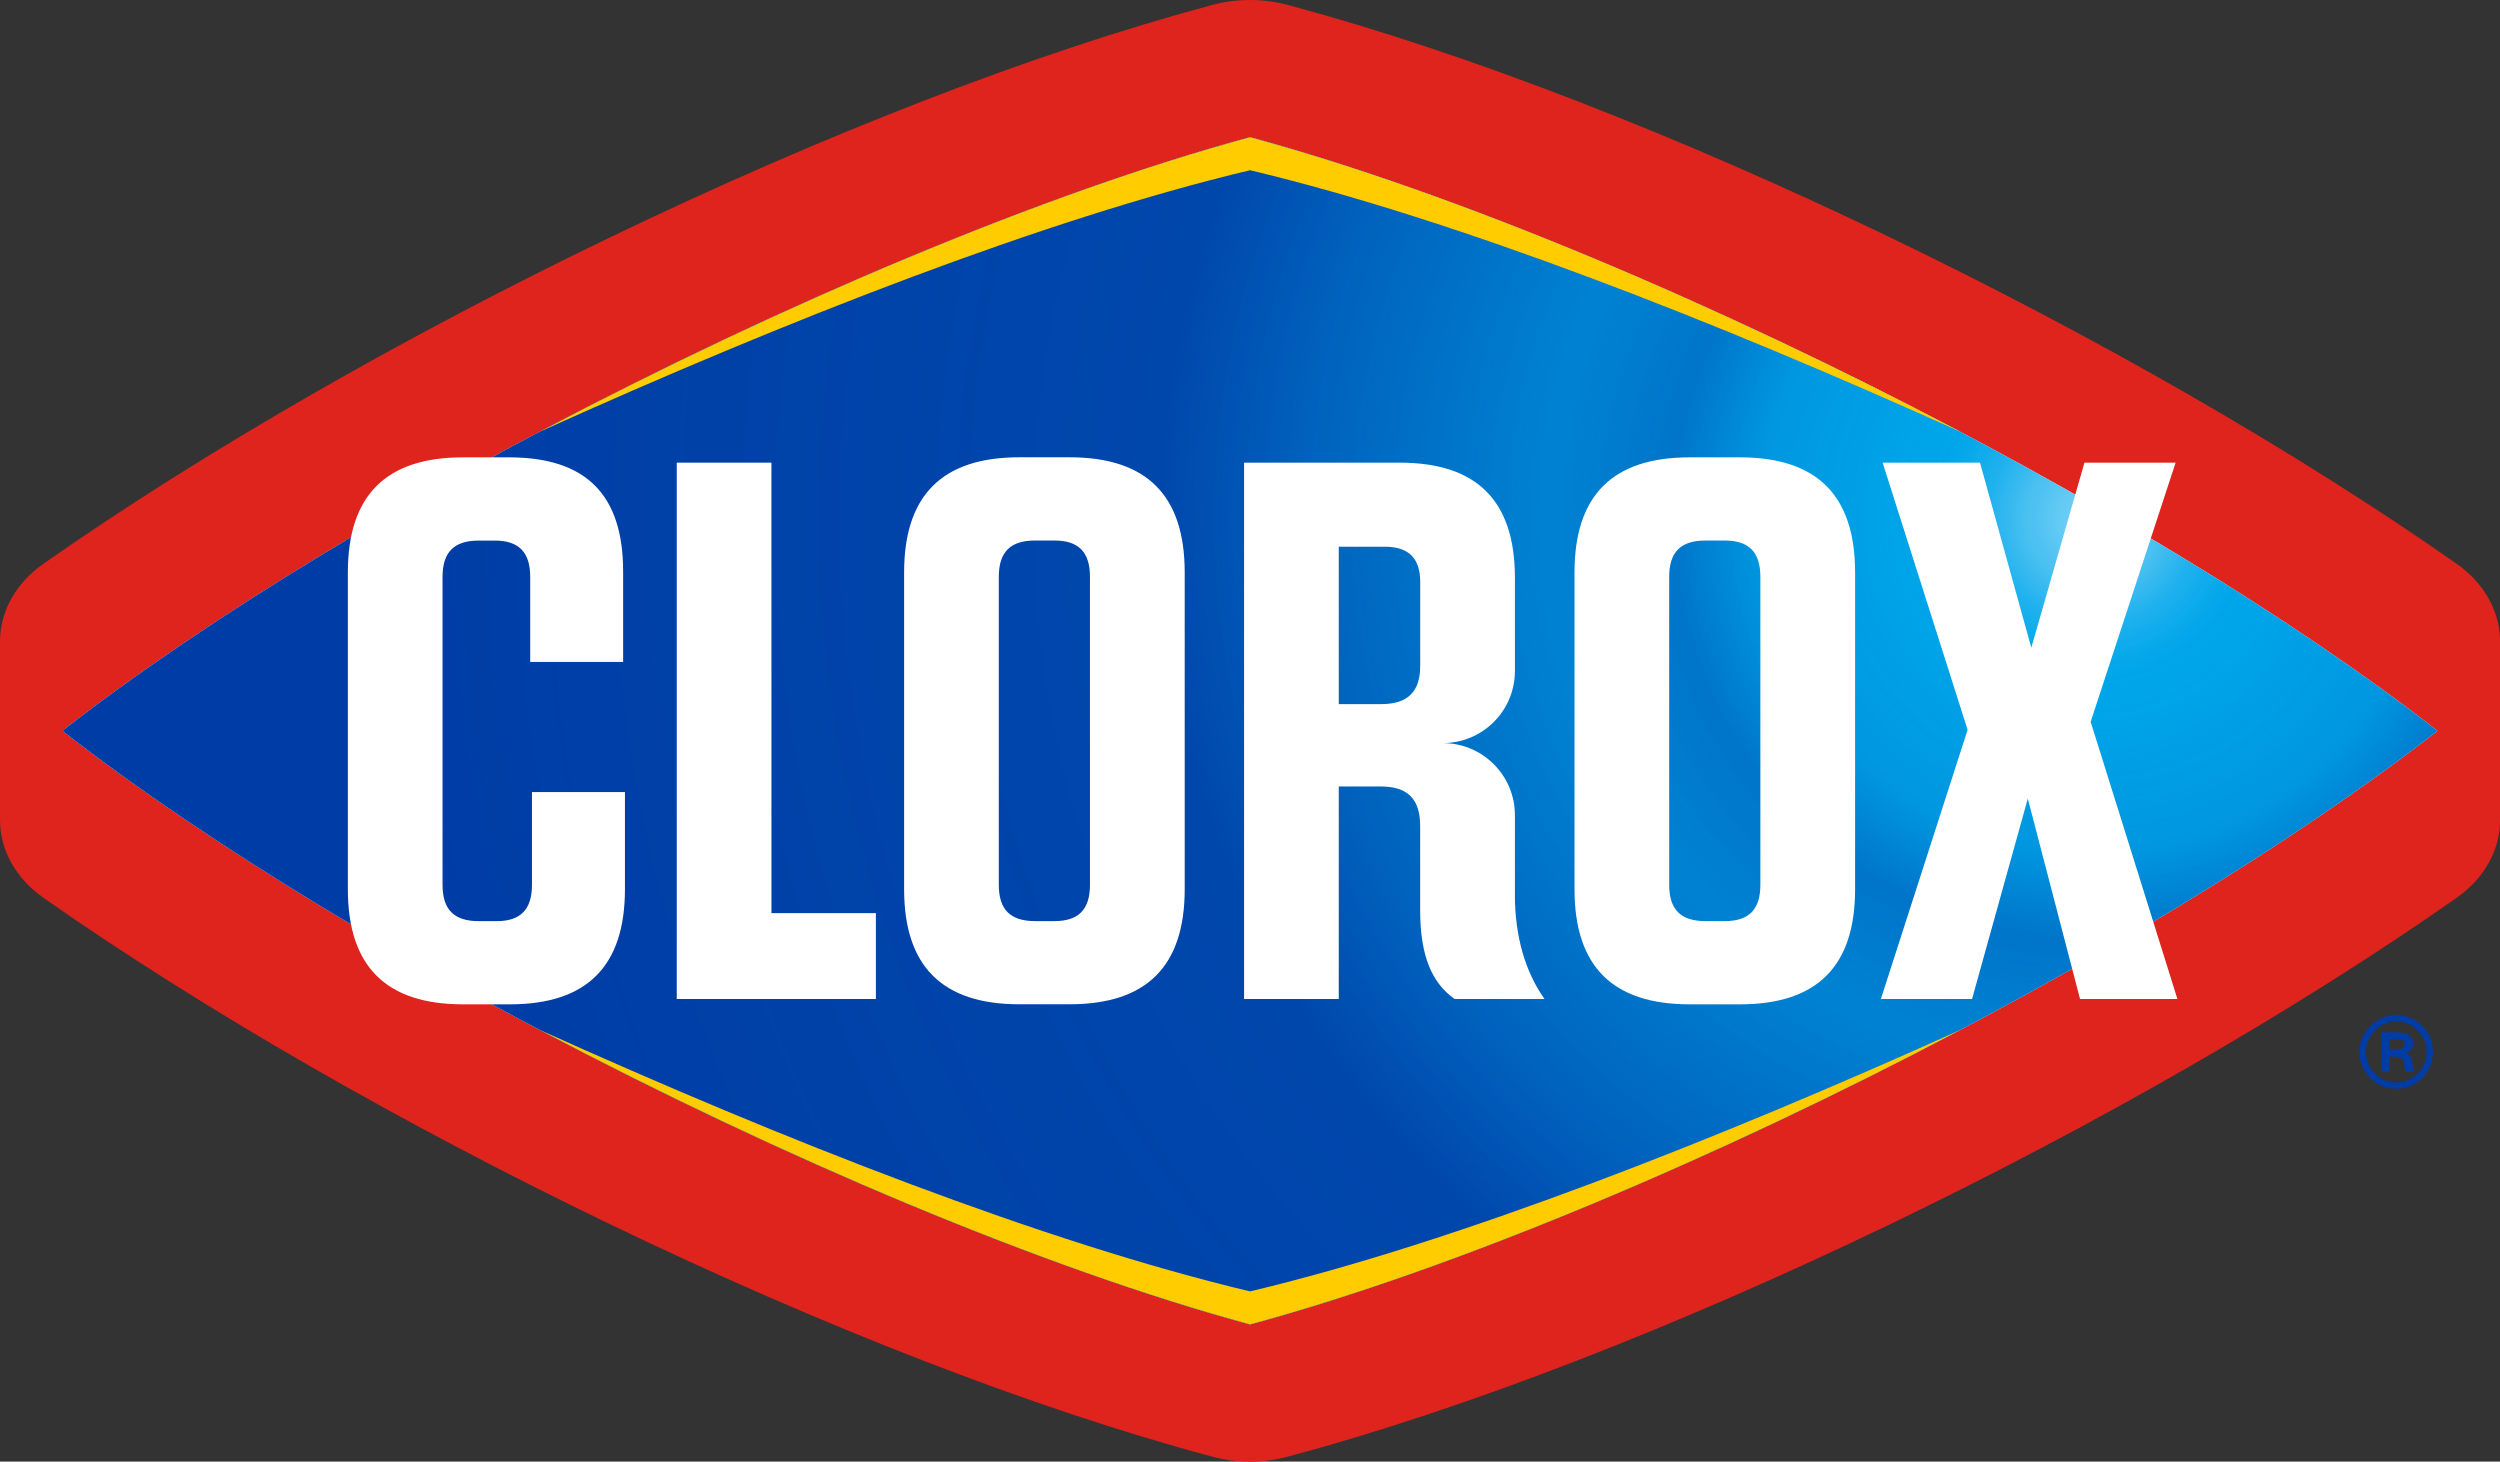
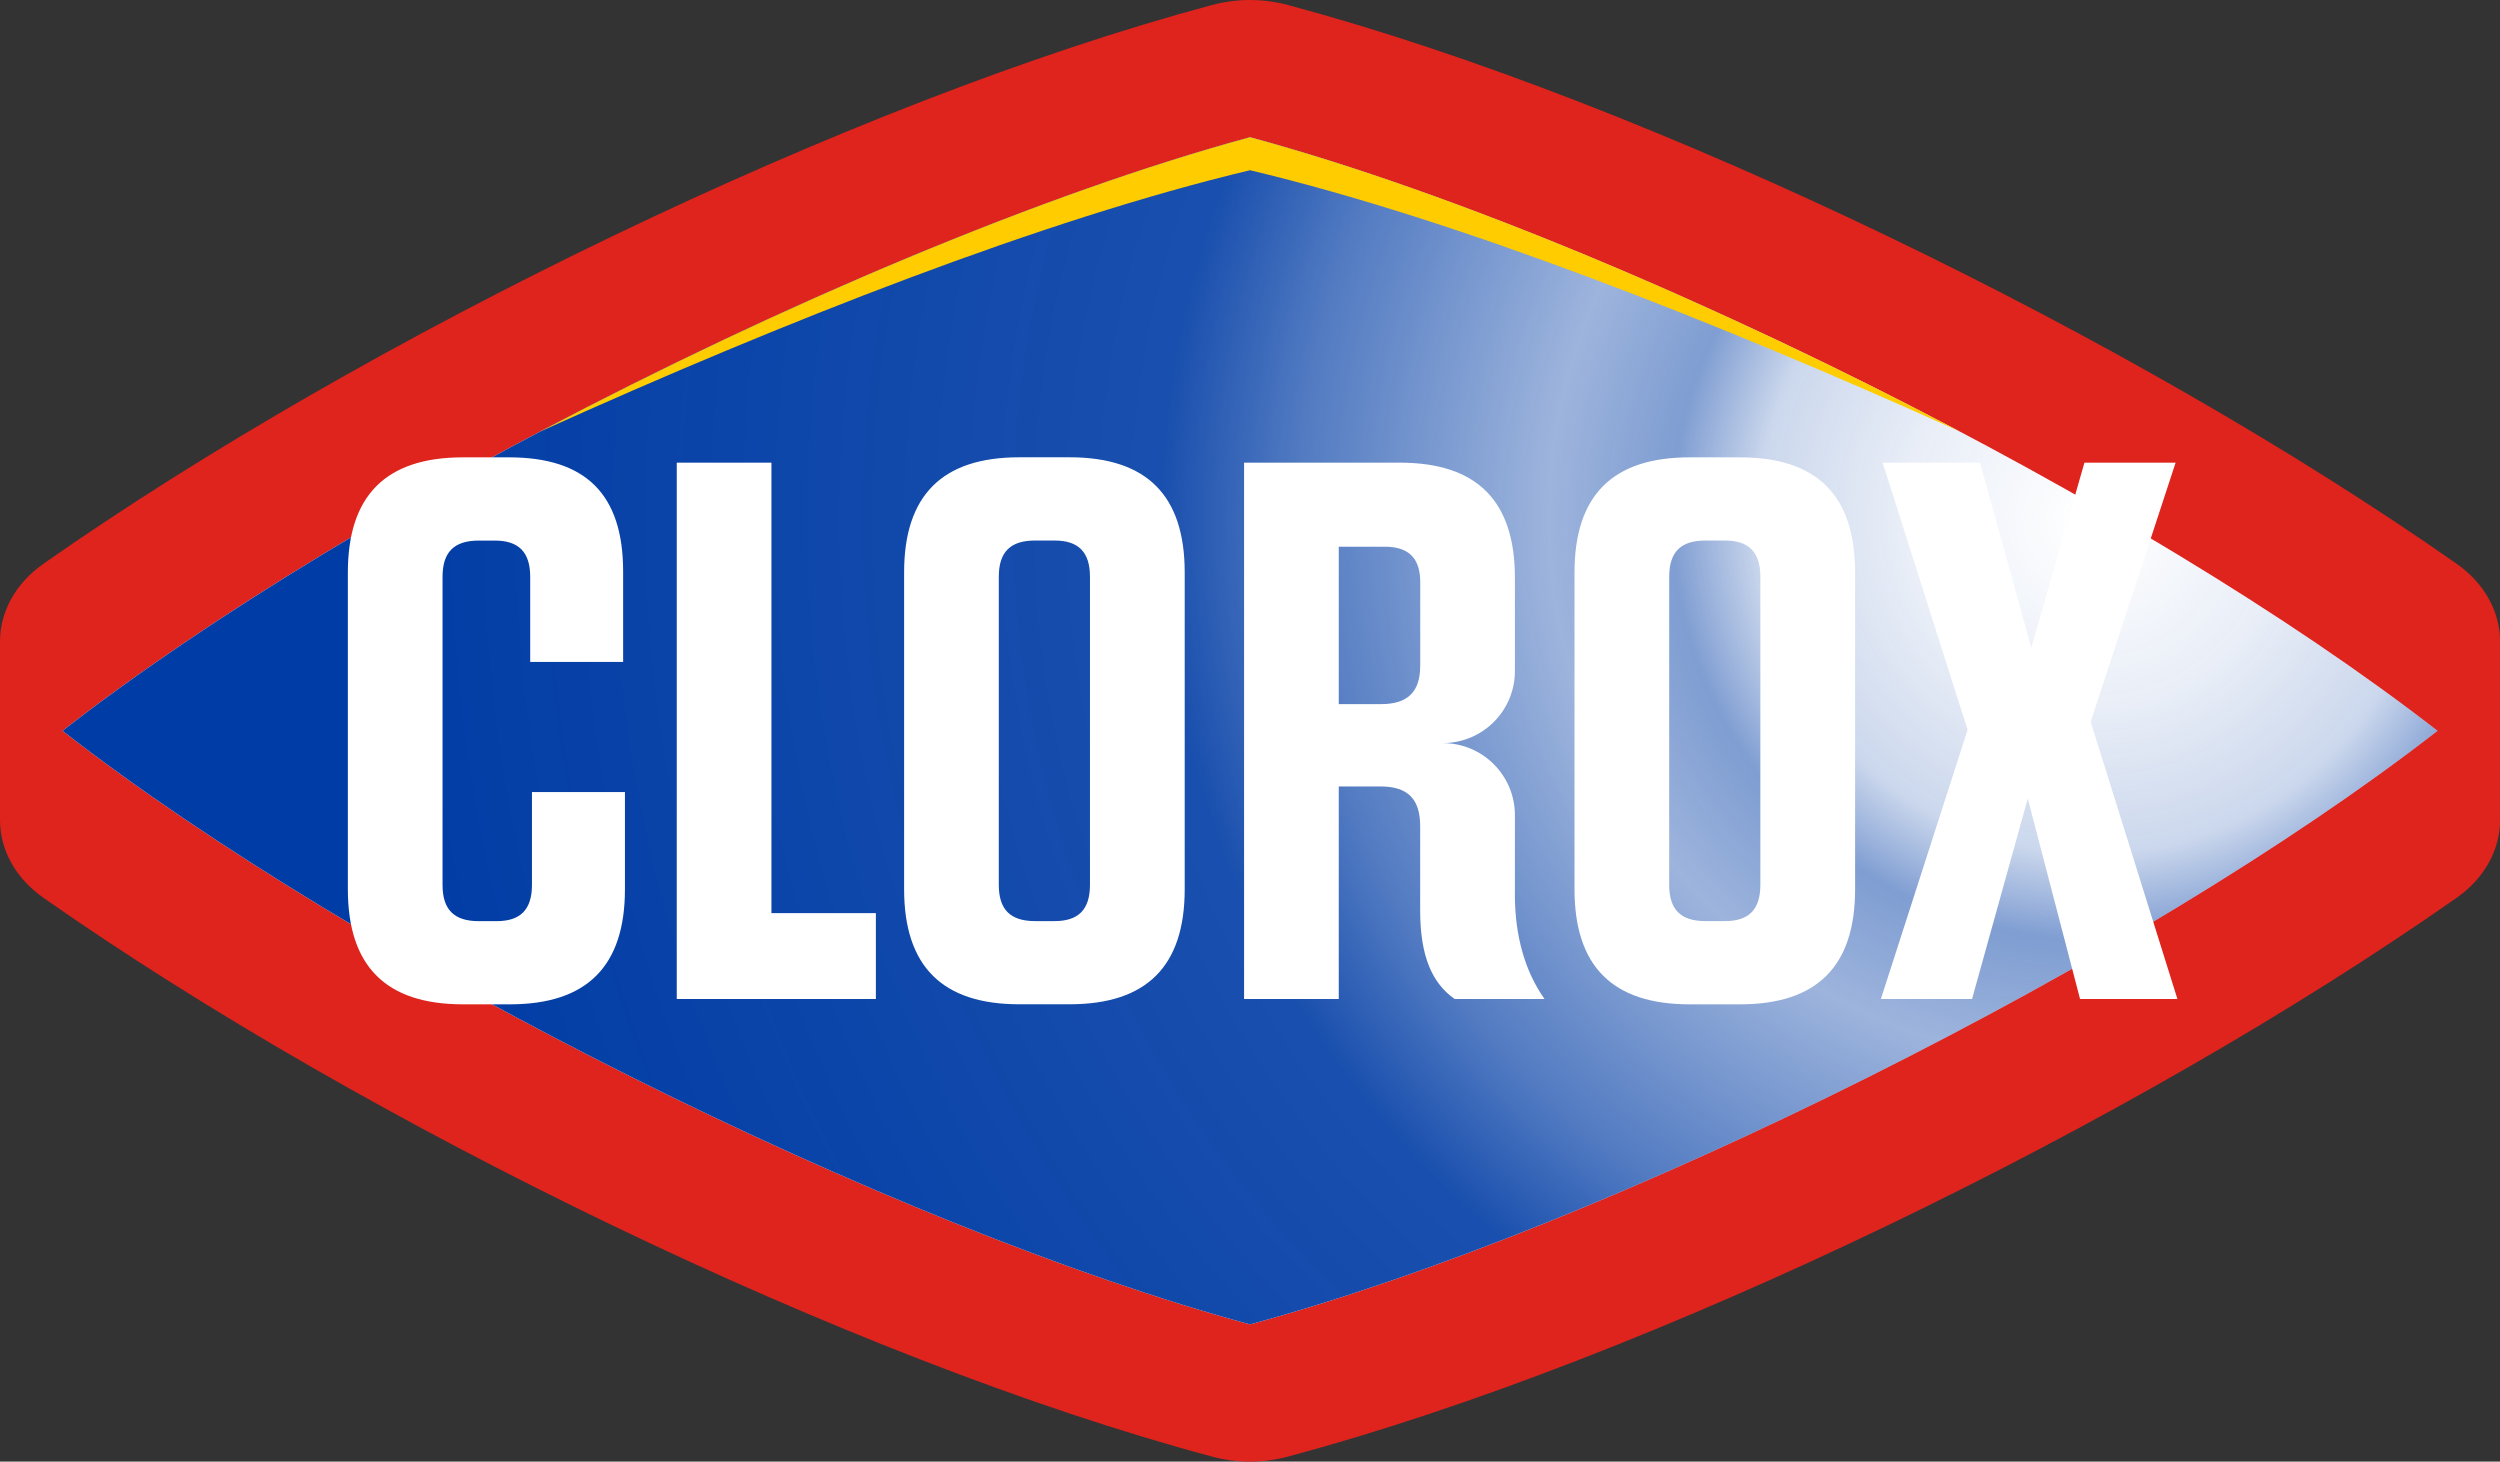
<svg xmlns="http://www.w3.org/2000/svg" viewBox="0 0 456 266.6">
  <rect x="0" y="0" width="456" height="266.6" fill="#333333" stroke="none" />
  <defs>
    <style>.cls-1{fill:#df231d;}.cls-1,.cls-2,.cls-3,.cls-4,.cls-5,.cls-6{stroke-width:0px;}.cls-2{fill:url(#radial-gradient);}.cls-3{fill:#fc0;}.cls-4{fill:#003ca5;}.cls-5{fill:url(#radial-gradient-2);mix-blend-mode:multiply;}.cls-7{isolation:isolate;}.cls-6{fill:#fff;}</style>
    <radialGradient id="radial-gradient" cx="1237.25" cy="1015.96" fx="1237.25" fy="1015.96" r="216.33" gradientTransform="translate(-1449.36 -1408.95) scale(1.48)" gradientUnits="userSpaceOnUse">
      <stop offset="0" stop-color="#8ed8f8" />
      <stop offset="0" stop-color="#7fd3f7" />
      <stop offset=".04" stop-color="#48c3f3" />
      <stop offset=".06" stop-color="#21b7f1" />
      <stop offset=".08" stop-color="#08b0ef" />
      <stop offset=".09" stop-color="#00aeef" />
      <stop offset=".53" stop-color="#00aeef" />
      <stop offset="1" stop-color="#00aeef" />
    </radialGradient>
    <radialGradient id="radial-gradient-2" cx="1237.25" cy="1015.96" fx="1237.25" fy="1015.96" r="216.33" gradientTransform="translate(-1449.36 -1408.95) scale(1.48)" gradientUnits="userSpaceOnUse">
      <stop offset="0" stop-color="#003ca5" stop-opacity=".02" />
      <stop offset=".01" stop-color="rgba(0,60,165,.06)" stop-opacity=".06" />
      <stop offset=".11" stop-color="rgba(0,60,165,.3)" stop-opacity=".3" />
      <stop offset=".19" stop-color="rgba(0,60,165,.45)" stop-opacity=".45" />
      <stop offset=".24" stop-color="#003ca5" stop-opacity=".5" />
      <stop offset=".31" stop-color="rgba(0,60,165,.62)" stop-opacity=".62" />
      <stop offset=".45" stop-color="rgba(0,60,165,.82)" stop-opacity=".82" />
      <stop offset=".53" stop-color="#003ca5" stop-opacity=".9" />
      <stop offset="1" stop-color="#003ca5" />
    </radialGradient>
  </defs>
  <g class="cls-7">
    <g id="Layer_2">
      <g id="Artwork">
        <g id="Clorox_Logo">
          <path class="cls-1" d="M234.95,265.68c66.25-17.75,154.35-60.73,213.14-101.92,5.03-3.52,7.92-8.71,7.92-14.17v-32.59c0-5.46-2.89-10.65-7.92-14.17C389.3,61.65,301.2,18.67,234.95.92c-4.56-1.22-9.32-1.23-13.9,0C154.82,18.67,66.71,61.65,7.92,102.83,2.89,106.35,0,111.54,0,117v32.59c0,5.46,2.89,10.65,7.92,14.17,58.8,41.19,146.9,84.16,213.14,101.92,4.57,1.23,9.33,1.22,13.89,0Z" />
          <path class="cls-6" d="M11.4,133.3c53.92,41.98,150.8,90.4,216.6,108.27,65.8-17.86,162.68-66.29,216.6-108.27-53.92-41.98-150.8-90.4-216.6-108.27C162.2,42.9,65.32,91.32,11.4,133.3Z" />
-           <path class="cls-2" d="M11.4,133.3c53.92,41.98,150.8,90.4,216.6,108.27,65.8-17.86,162.68-66.29,216.6-108.27-53.92-41.98-150.8-90.4-216.6-108.27C162.2,42.9,65.32,91.32,11.4,133.3Z" />
          <path class="cls-5" d="M11.4,133.3c53.92,41.98,150.8,90.4,216.6,108.27,65.8-17.86,162.68-66.29,216.6-108.27-53.92-41.98-150.8-90.4-216.6-108.27C162.2,42.9,65.32,91.32,11.4,133.3Z" />
          <path class="cls-6" d="M113.99,144.46v17.74c0,14.05-6.94,20.99-20.99,20.99h-8.56c-14.04,0-20.99-6.94-20.99-20.99v-57.79c0-14.04,6.94-20.99,20.99-20.99h8.39c14.05,0,20.83,6.78,20.83,20.83v16.49h-16.95v-15.52c0-4.52-2.1-6.62-6.46-6.62h-2.91c-4.52,0-6.62,2.1-6.62,6.62v56.18c0,4.52,2.1,6.62,6.62,6.62h3.23c4.36,0,6.46-2.1,6.46-6.62v-16.93h16.95ZM140.71,84.39v82.17h19.05v15.66h-36.32v-97.83h17.28ZM195.1,183.18h-9.2c-14.04,0-20.99-6.94-20.99-20.99v-57.79c0-14.04,6.94-20.99,20.99-20.99h9.2c14.05,0,20.99,6.94,20.99,20.99v57.79c0,14.05-6.94,20.99-20.99,20.99ZM192.35,98.59h-3.55c-4.52,0-6.62,2.1-6.62,6.62v56.18c0,4.52,2.1,6.62,6.62,6.62h3.55c4.36,0,6.46-2.1,6.46-6.62v-56.18c0-4.52-2.1-6.62-6.46-6.62ZM381.34,131.67l15.82,50.55h-17.76l-9.53-36.56-10.17,36.56h-16.63l15.82-49.1-15.5-48.73h17.76l9.36,33.76,9.69-33.76h16.63l-15.5,47.28ZM317.38,83.42h-9.2c-14.05,0-20.99,6.94-20.99,20.99v57.79c0,14.05,6.94,20.99,20.99,20.99h9.2c14.05,0,20.99-6.94,20.99-20.99v-57.79c0-14.04-6.94-20.99-20.99-20.99ZM321.09,161.39c0,4.52-2.1,6.62-6.46,6.62h-3.55c-4.52,0-6.62-2.1-6.62-6.62v-56.18c0-4.52,2.1-6.62,6.62-6.62h3.55c4.36,0,6.46,2.1,6.46,6.62v56.18ZM276.32,163.11v-14.41c0-7.28-5.89-13.16-13.16-13.16,7.28,0,13.16-5.89,13.16-13.16v-17c0-14.04-6.94-20.99-20.99-20.99h-28.41v97.83h17.27v-38.77h7.59c5,0,7.26,2.26,7.26,7.27v15.37c0,8.37,2.21,13.27,6.29,16.13h16.39c-3.5-4.95-5.41-11.38-5.41-19.11ZM259.04,121.49c0,4.68-2.26,6.94-7.1,6.94h-7.75v-28.71h8.4c4.36,0,6.46,2.1,6.46,6.46v15.31Z" />
-           <path class="cls-3" d="M228.01,241.57c37.62-10.21,85.41-30.42,129.51-53.7-44.54,20.12-91.84,38.71-129.51,47.68-37.67-8.97-84.97-27.56-129.51-47.68,44.1,23.28,91.89,43.48,129.51,53.7Z" />
          <path class="cls-3" d="M228.01,25.03c37.62,10.21,85.41,30.42,129.51,53.7-44.54-20.12-91.84-38.71-129.51-47.68-37.67,8.97-84.97,27.56-129.51,47.68,44.1-23.28,91.89-43.48,129.51-53.7Z" />
        </g>
-         <path class="cls-4" d="M443.76,191.89c0,1.85-.66,3.43-1.98,4.75-1.3,1.3-2.87,1.94-4.72,1.94s-3.43-.66-4.75-1.98c-1.3-1.32-1.94-2.89-1.94-4.72s.66-3.4,1.98-4.72,2.92-2.02,4.72-2.02,3.42.66,4.72,1.98c1.32,1.32,1.98,2.9,1.98,4.75ZM442.61,191.89c0-1.54-.55-2.84-1.66-3.92-1.08-1.1-2.38-1.66-3.89-1.66s-2.81.55-3.89,1.66c-1.08,1.13-1.62,2.44-1.62,3.92s.54,2.82,1.62,3.92c1.08,1.08,2.38,1.62,3.89,1.62s2.84-.54,3.92-1.62,1.62-2.39,1.62-3.92ZM438.69,195.42c-.05-.31-.09-.62-.13-.94-.04-.31-.08-.64-.13-.97-.1-.53-.67-.79-1.73-.79h-.79v2.7h-1.58v-7.13h2.63c2.14,0,3.2.7,3.2,2.09,0,.82-.43,1.38-1.3,1.69.67.29,1.04.78,1.12,1.48.14,1.1.24,1.73.29,1.87h-1.58ZM438.62,190.45c0-.62-.59-.94-1.76-.94h-.94v1.98h.97c1.15,0,1.73-.35,1.73-1.04Z" />
      </g>
    </g>
  </g>
</svg>